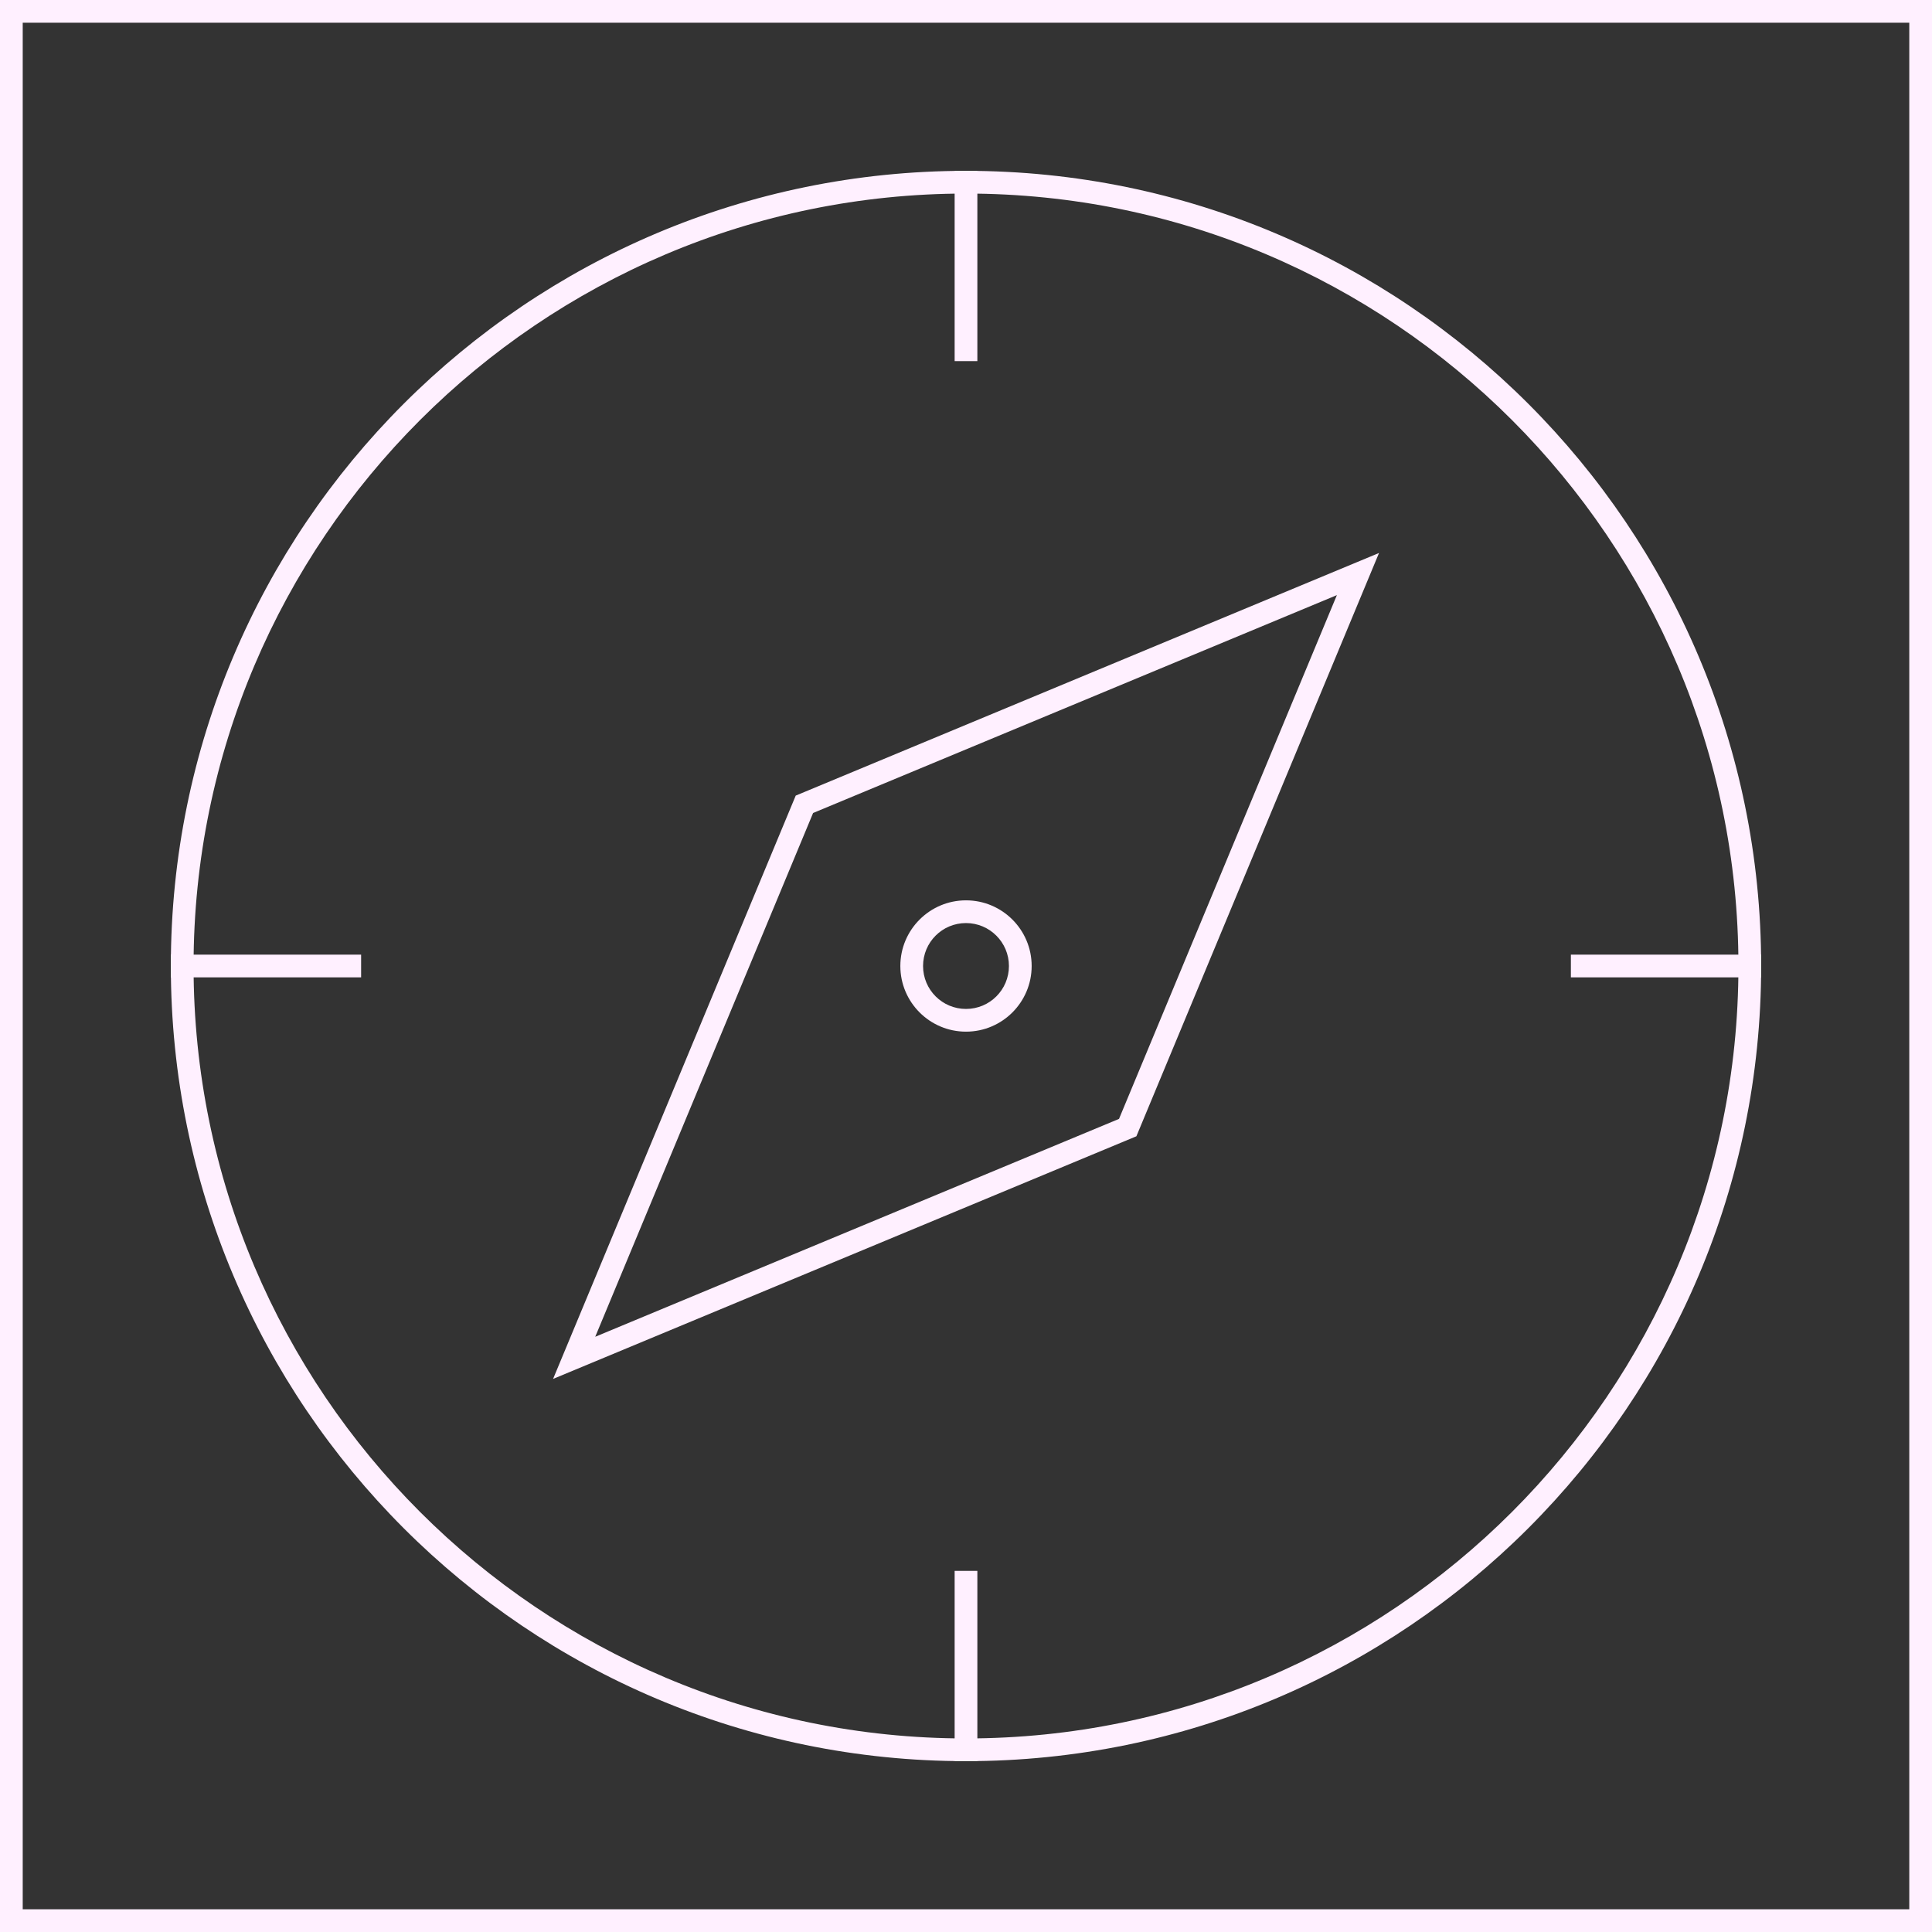
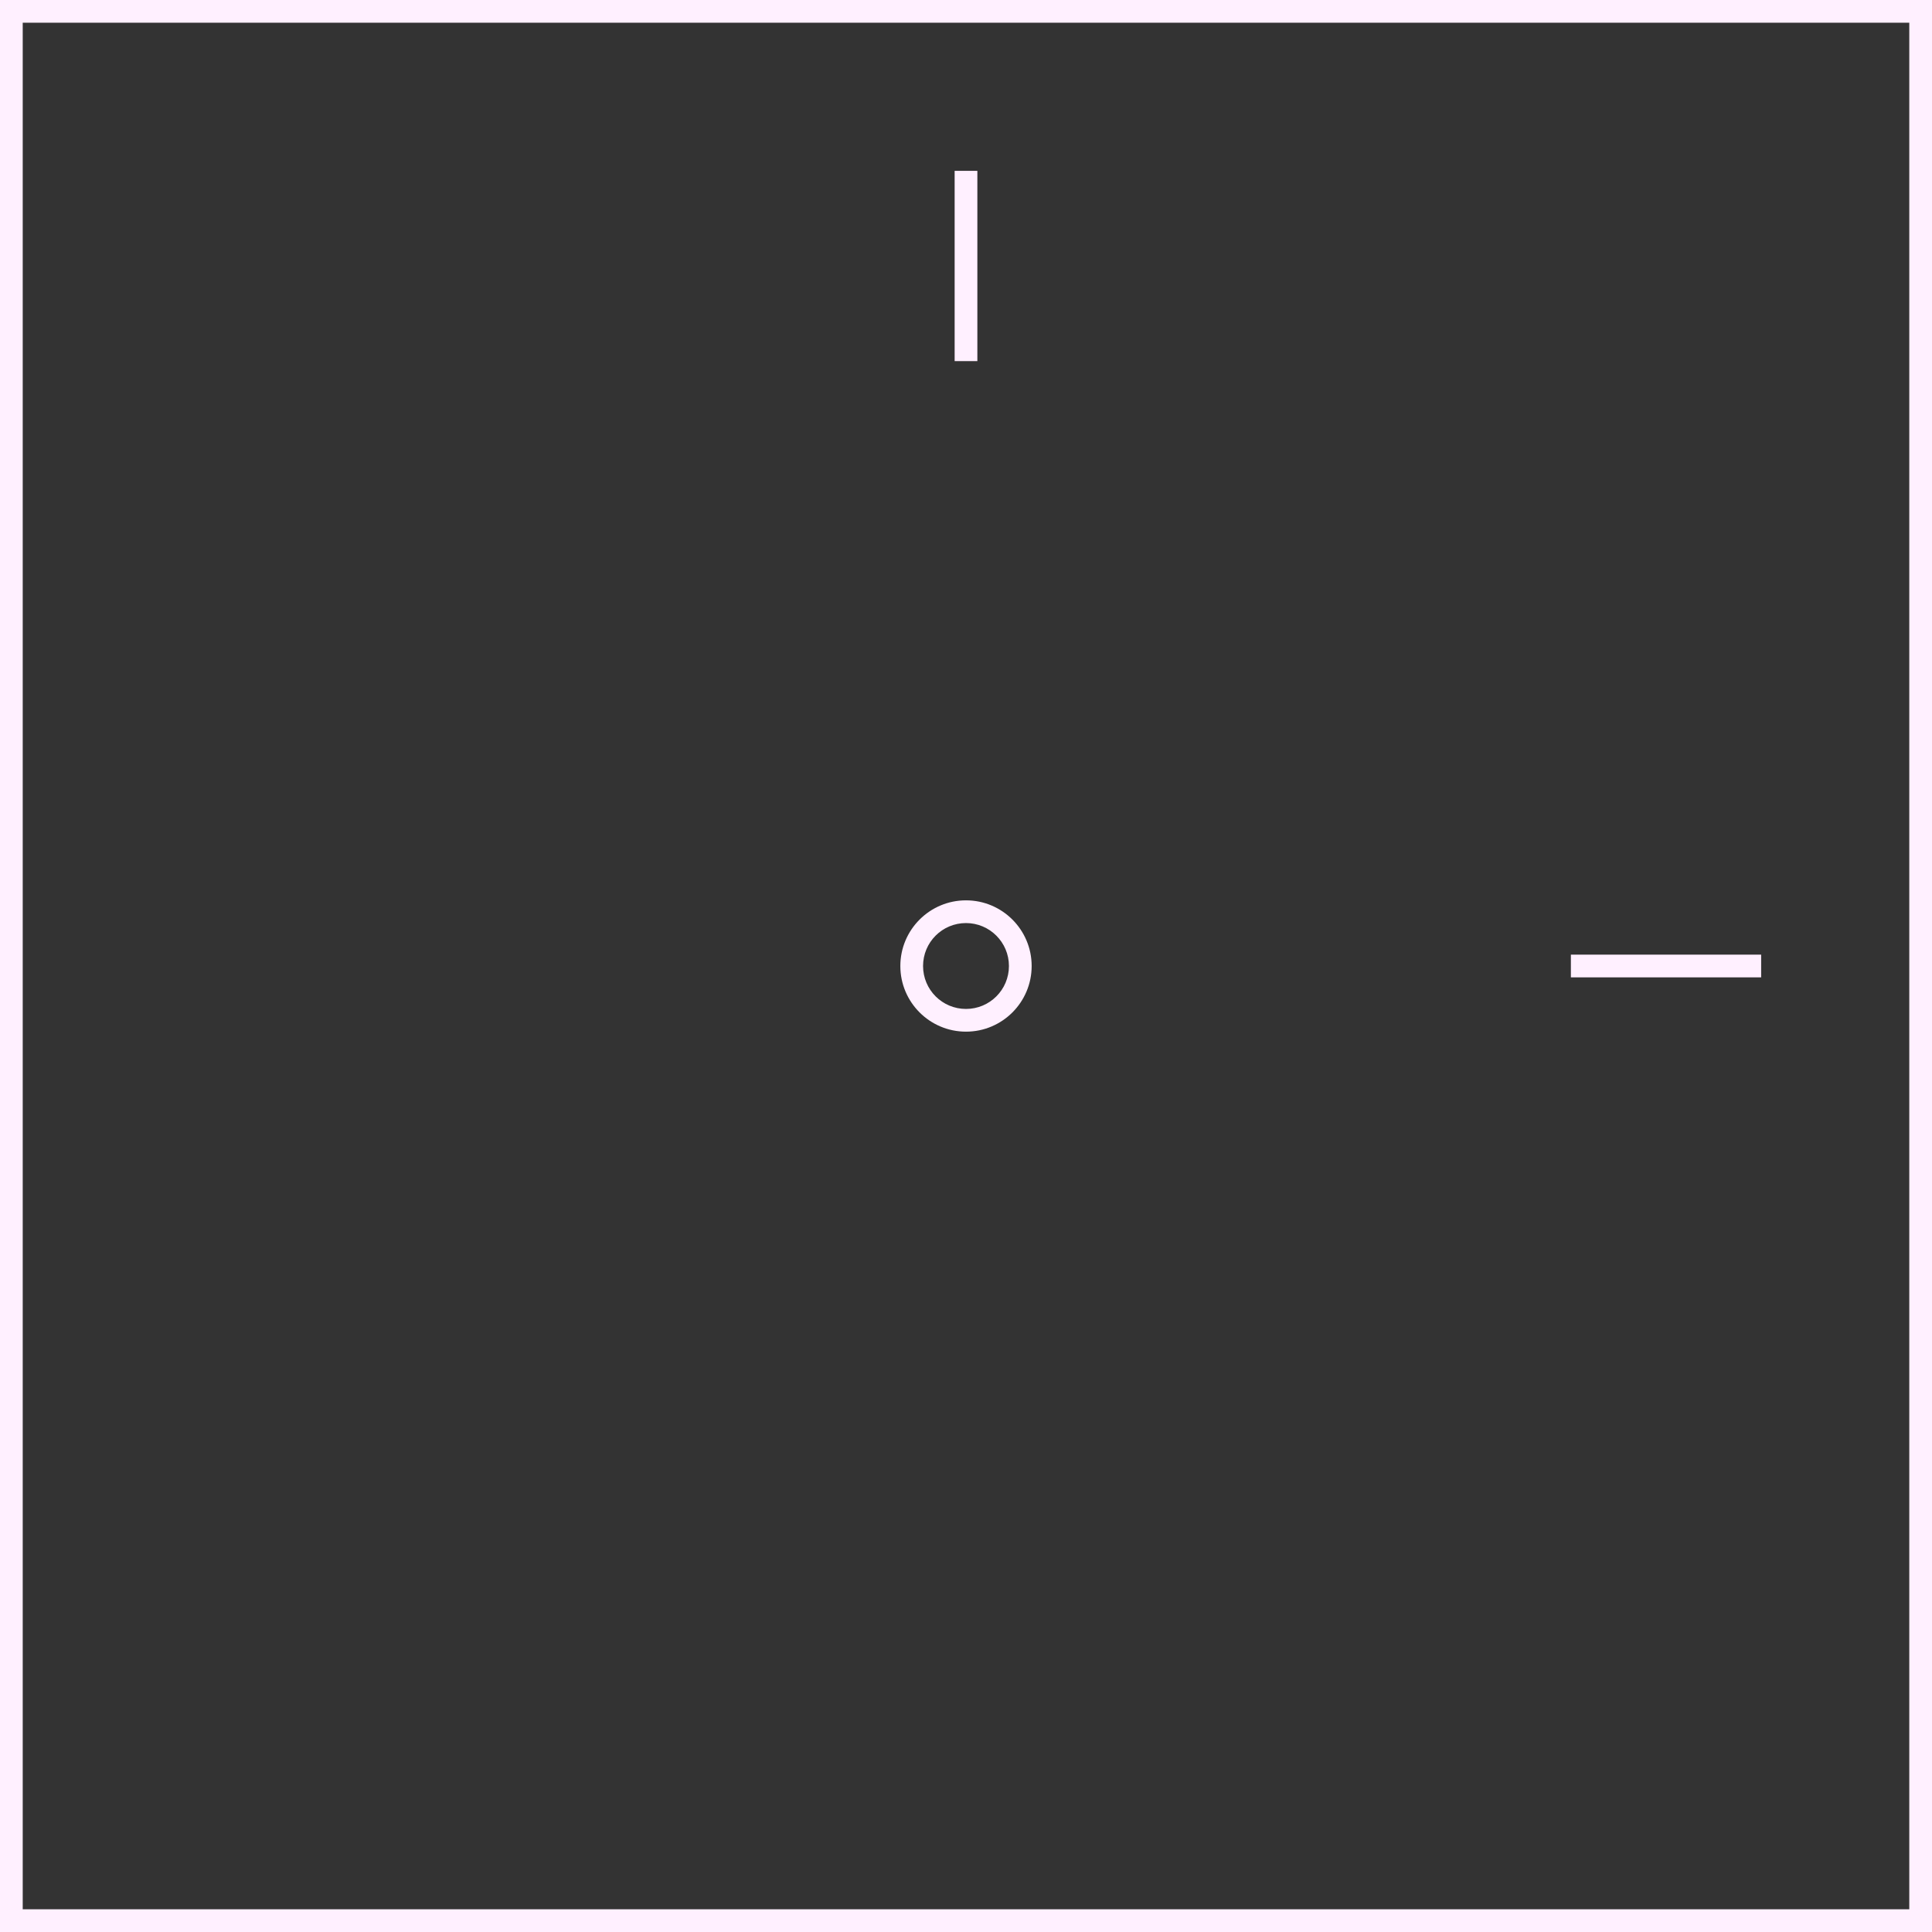
<svg xmlns="http://www.w3.org/2000/svg" id="Ebene_1" data-name="Ebene 1" viewBox="0 0 170.08 170.08">
  <rect x="0" y="0" width="170.08" height="170.08" fill="#333333" stroke="none" />
  <defs>
    <style>
      .cls-1 {
        fill: none;
        stroke: #fff0ff;
        stroke-miterlimit: 10;
        stroke-width: 2px;
      }

      .cls-2 {
        fill: #fff0ff;
        stroke-width: 0px;
      }
    </style>
  </defs>
-   <path class="cls-2" d="m168.08,2v166.08H2V2h166.08M170.08,0H0v170.08h170.08V0h0Z" />
-   <line class="cls-1" x1="85.04" y1="155.04" x2="85.04" y2="138.29" />
-   <line class="cls-1" x1="15.04" y1="85.04" x2="31.79" y2="85.04" />
+   <path class="cls-2" d="m168.08,2v166.08H2V2h166.08M170.08,0H0v170.08h170.08V0h0" />
  <line class="cls-1" x1="155.04" y1="85.04" x2="138.29" y2="85.04" />
  <line class="cls-1" x1="85.04" y1="15.04" x2="85.04" y2="31.79" />
-   <path class="cls-2" d="m117.69,52.39l-19.18,46.11-46.11,19.18,19.18-46.11,46.11-19.18m3.71-3.71l-51.35,21.36-21.36,51.35,51.35-21.36,21.36-51.35h0Z" />
-   <path class="cls-2" d="m85.04,17.04c37.5,0,68,30.5,68,68s-30.5,68-68,68S17.04,122.53,17.04,85.04,47.54,17.04,85.04,17.04m0-2h0C46.38,15.04,15.04,46.38,15.04,85.04h0c0,38.66,31.34,70,70,70h0c38.66,0,70-31.34,70-70h0c0-38.66-31.34-70-70-70h0Z" />
  <path class="cls-2" d="m85.04,81.26c2.08,0,3.78,1.69,3.78,3.78s-1.69,3.78-3.78,3.78-3.78-1.69-3.78-3.78,1.69-3.78,3.78-3.78m0-2c-3.19,0-5.78,2.59-5.78,5.78s2.59,5.78,5.78,5.78,5.78-2.59,5.78-5.78-2.59-5.78-5.78-5.78h0Z" />
</svg>